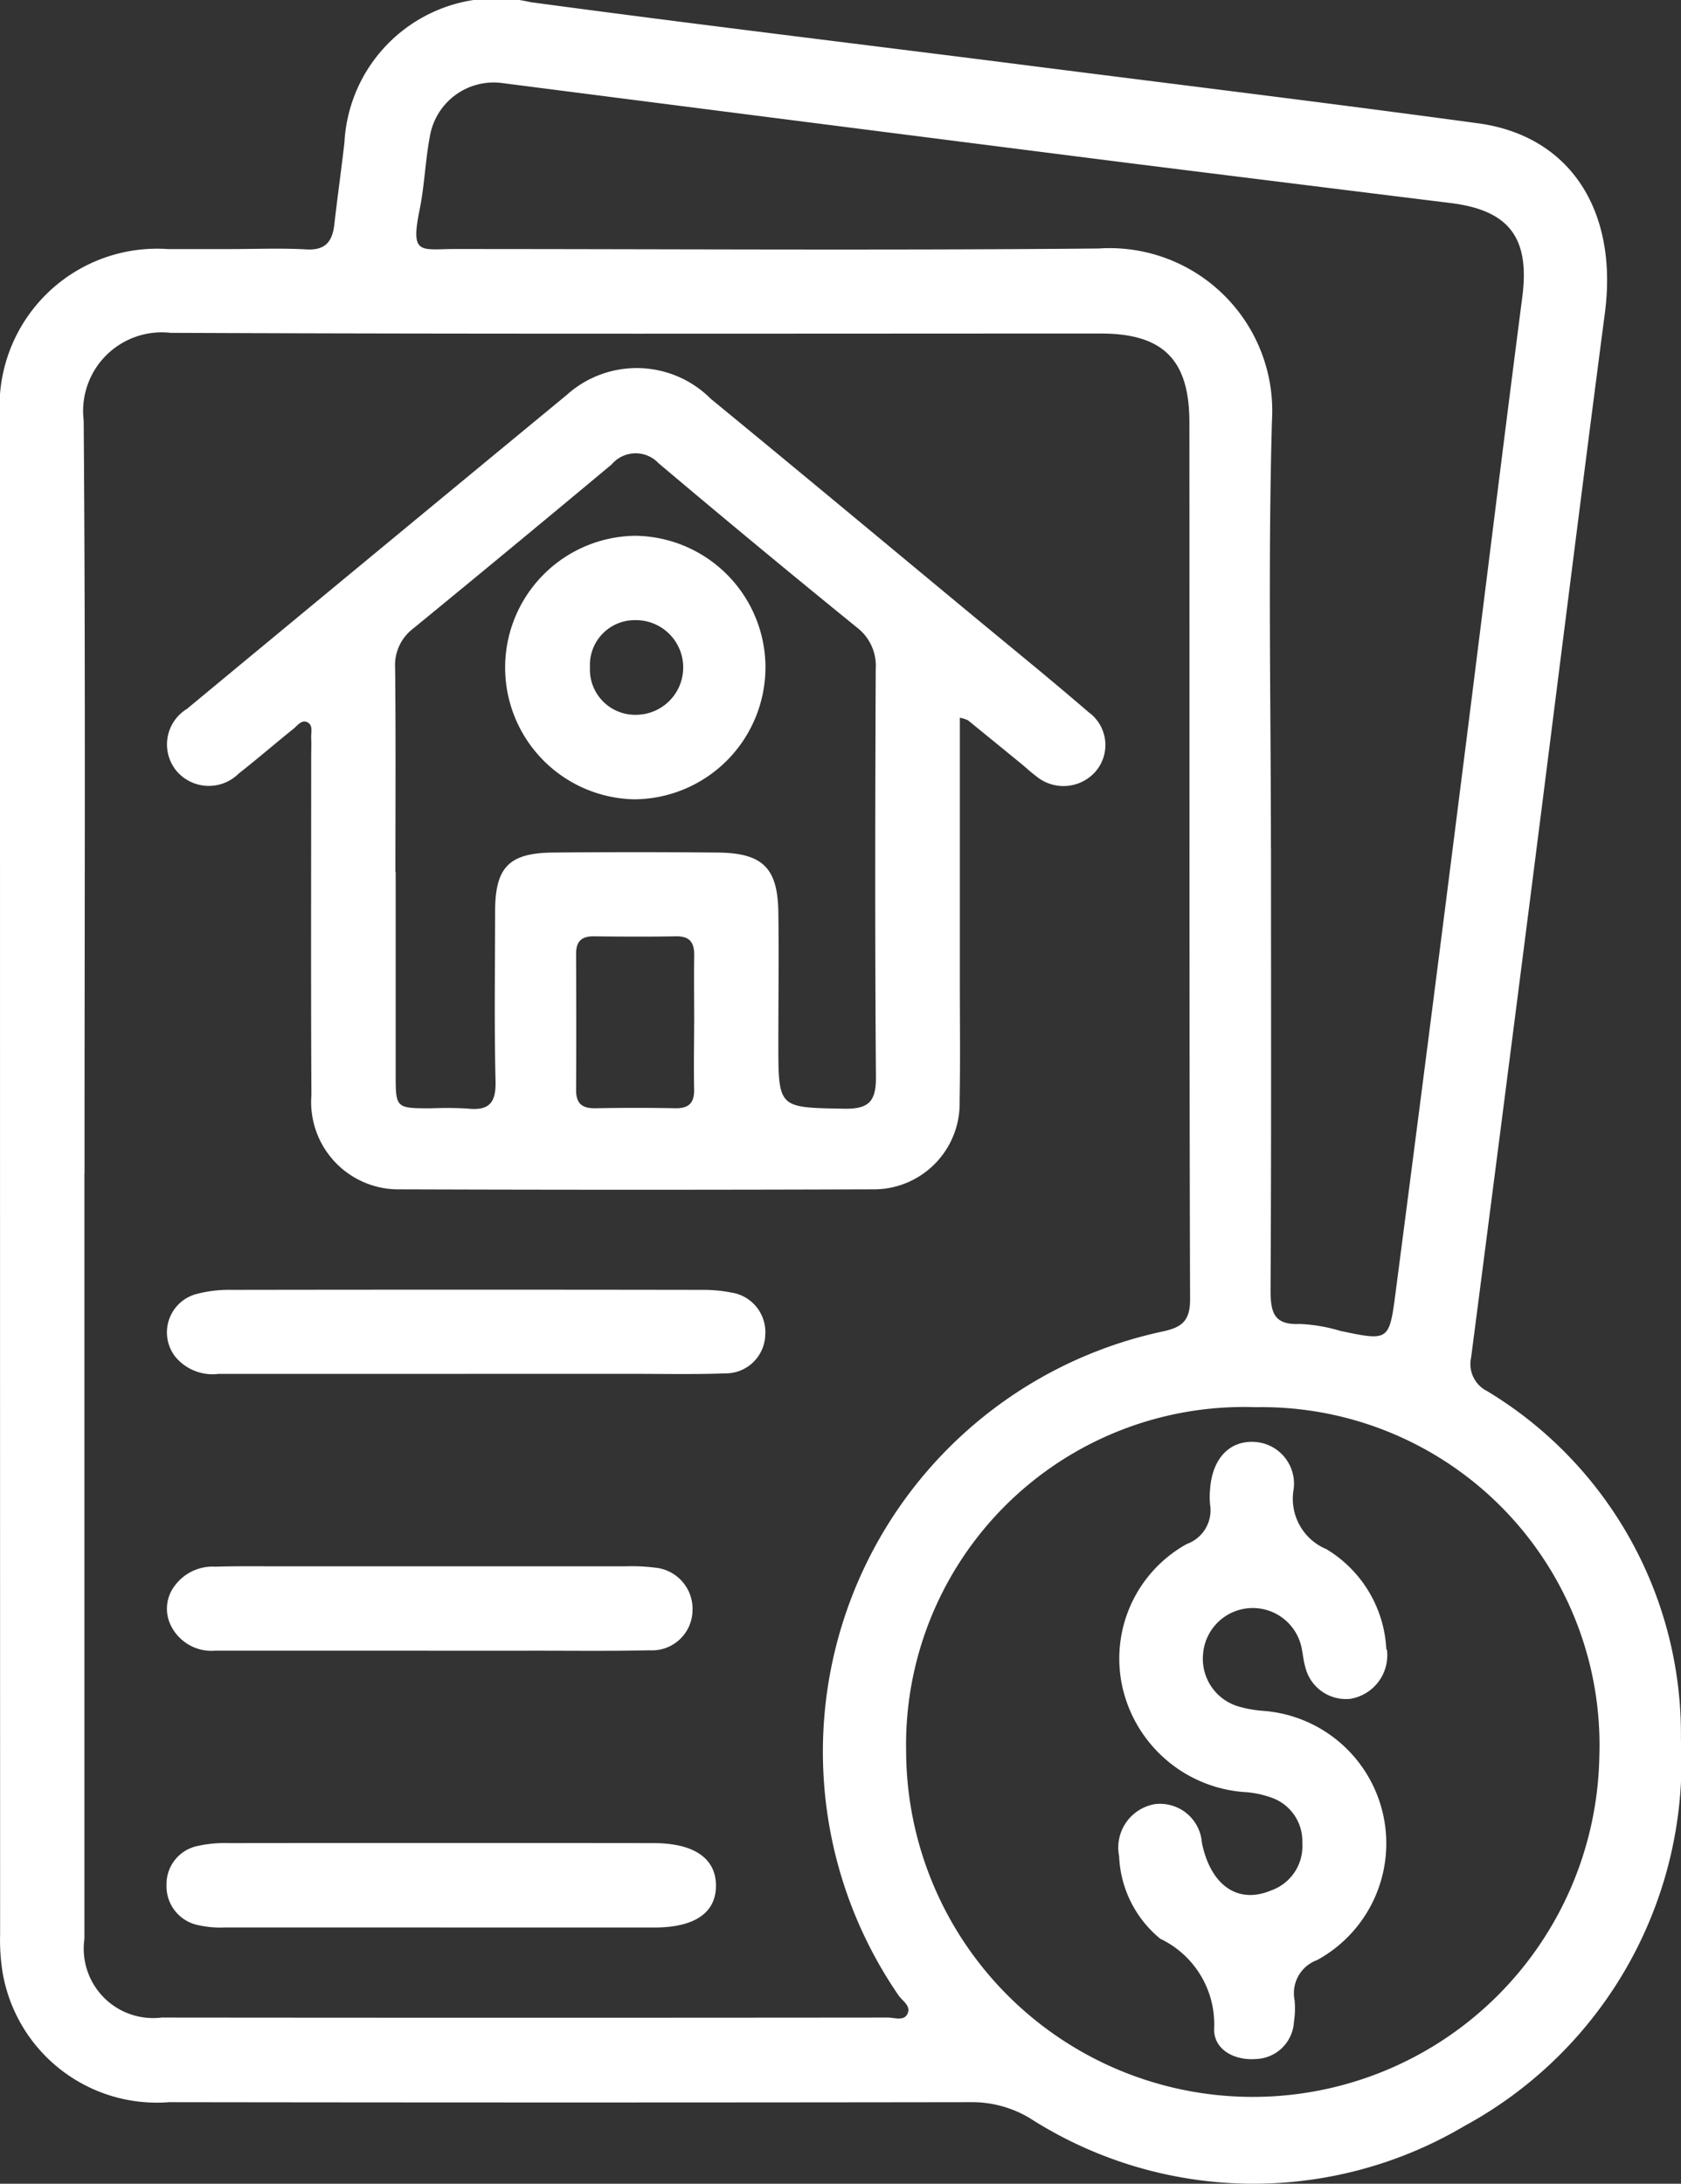
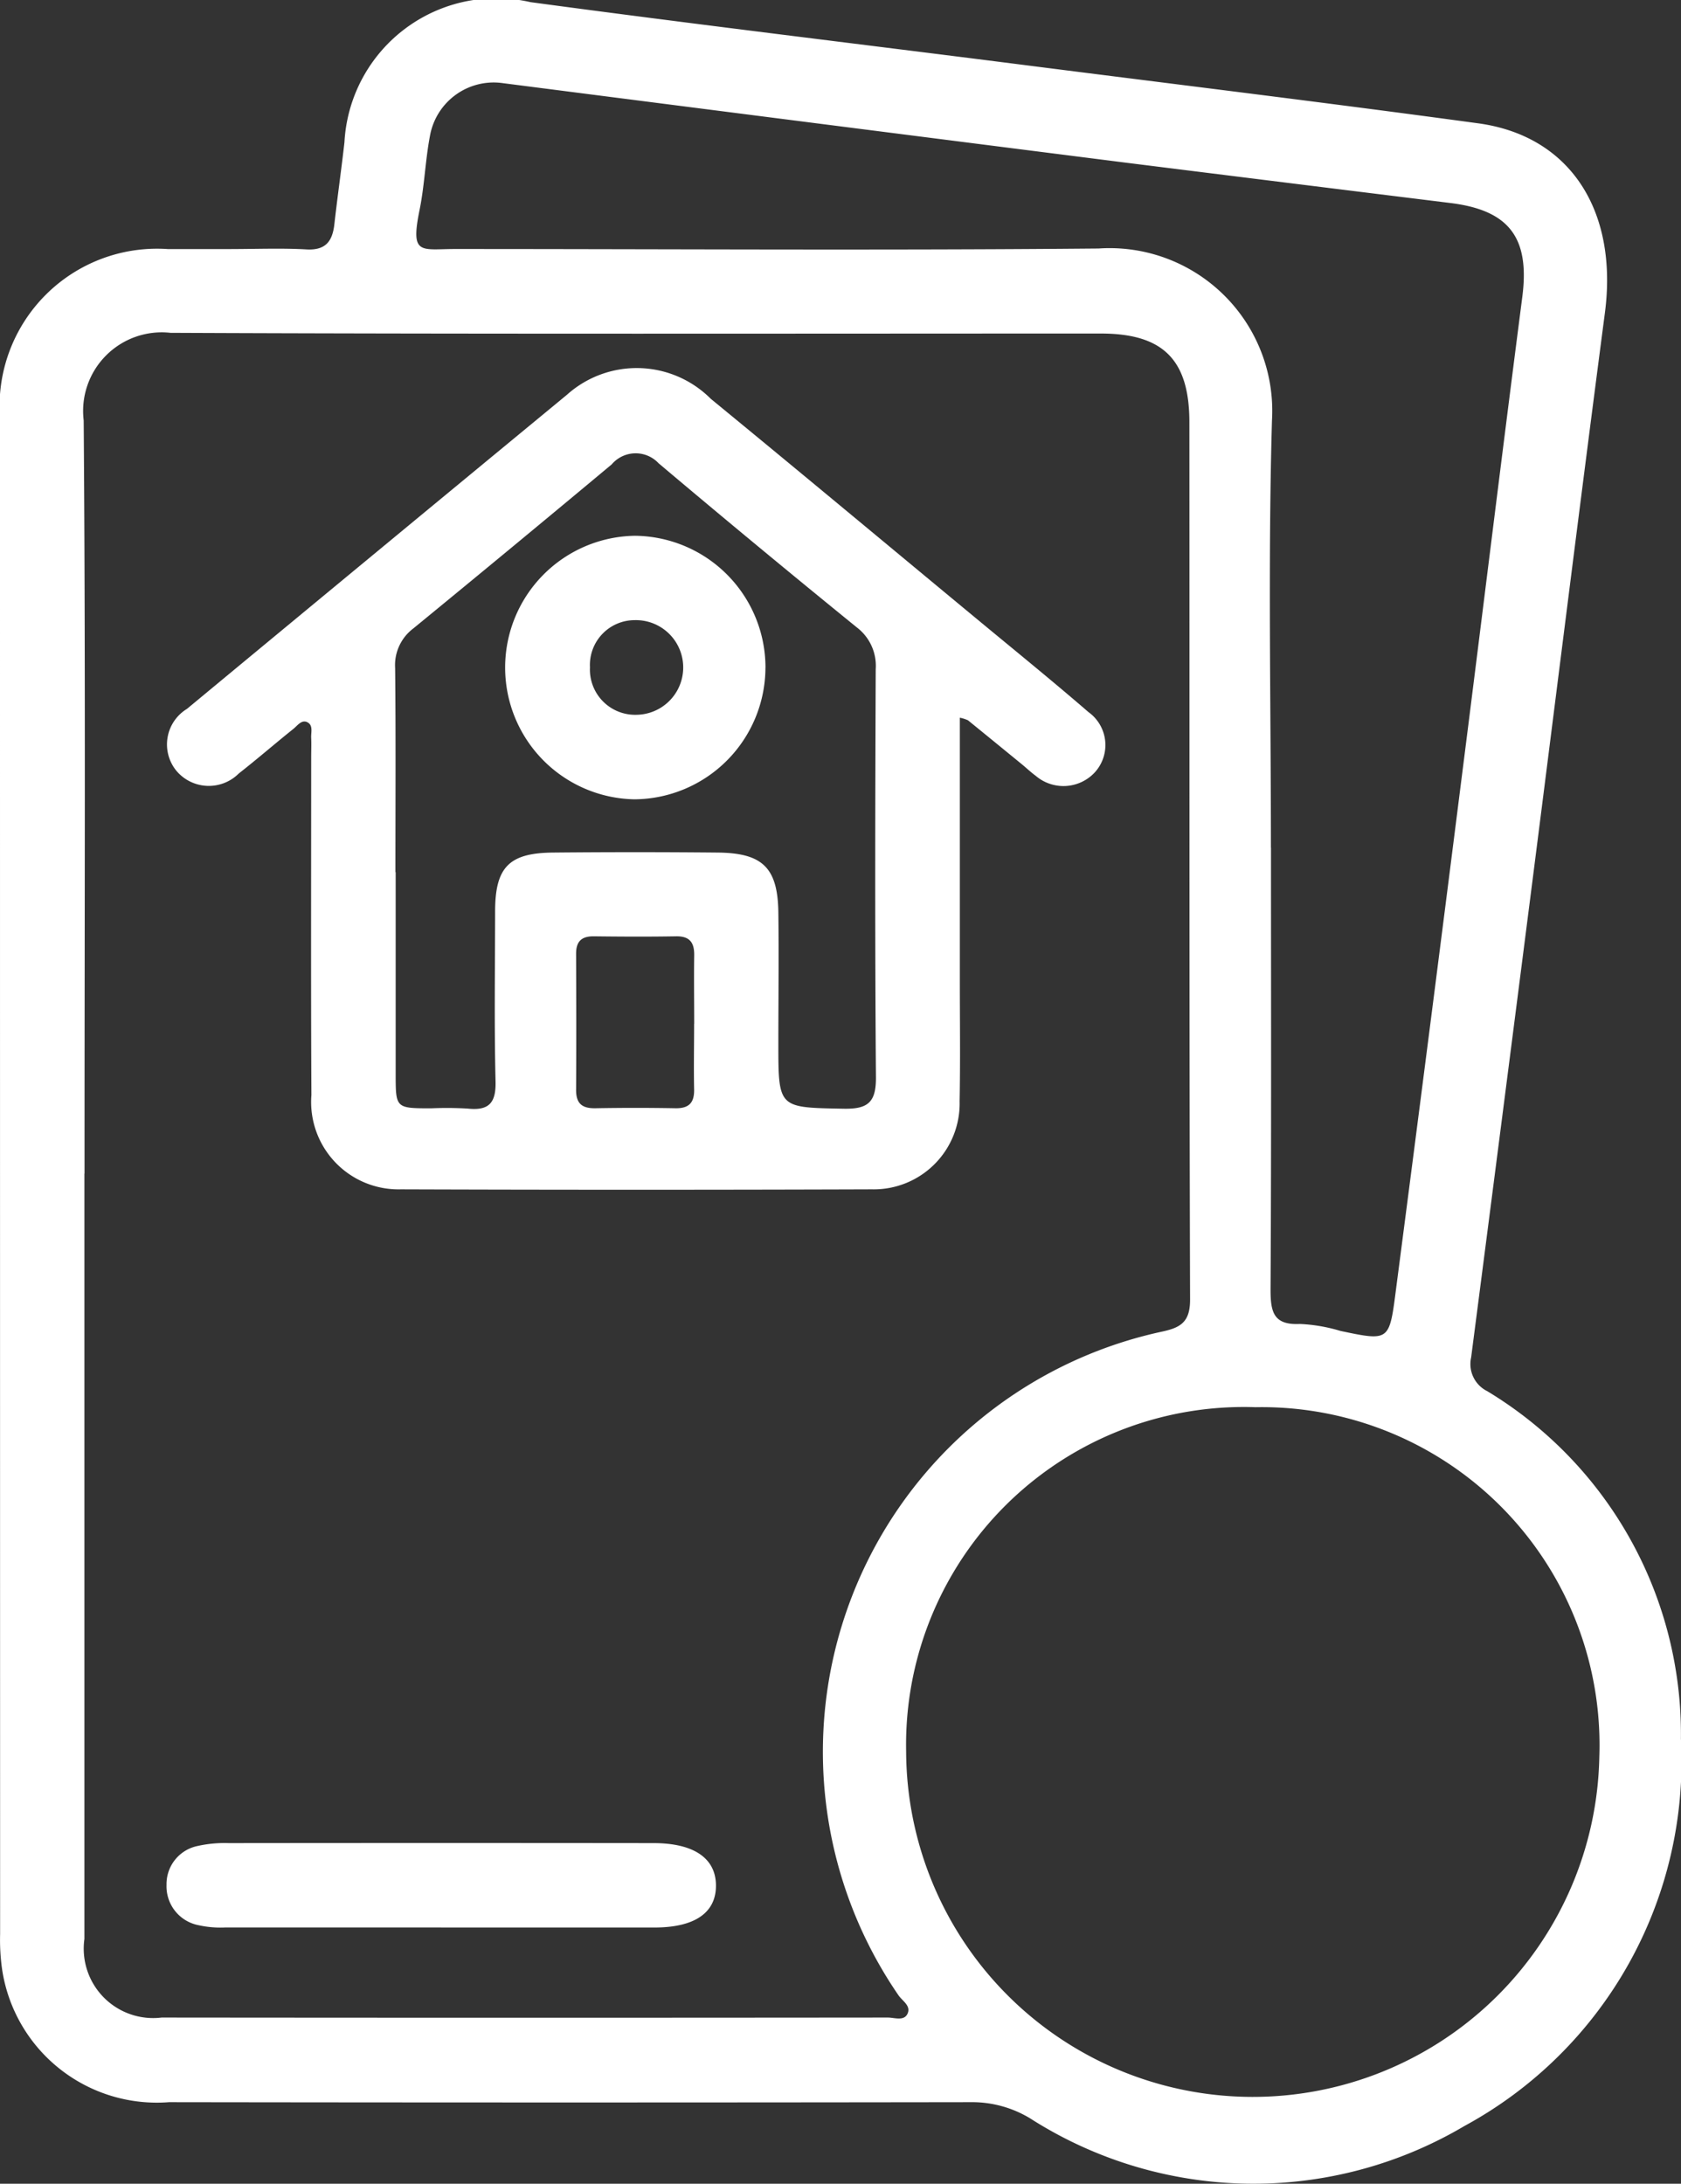
<svg xmlns="http://www.w3.org/2000/svg" id="グループ_8457" data-name="グループ 8457" width="46.202" height="60" viewBox="0 0 46.202 60">
  <rect x="0" y="0" width="46.202" height="60" fill="#333333" stroke="none" />
  <defs>
    <clipPath id="clip-path">
      <rect id="長方形_76" data-name="長方形 76" width="46.202" height="60" fill="#fff" />
    </clipPath>
  </defs>
  <g id="グループ_8456" data-name="グループ 8456" clip-path="url(#clip-path)">
    <path id="パス_56" data-name="パス 56" d="M6.357,6.843c.689,0,1.381-.029,2.069.01.528.029.712-.228.764-.693.085-.751.192-1.5.277-2.25A4.182,4.182,0,0,1,14.58.059c4.447.6,8.905,1.134,13.357,1.7C32.17,2.3,36.4,2.813,40.632,3.389,43.164,3.735,44.477,5.8,44.11,8.6c-.678,5.179-1.322,10.36-1.983,15.541q-.84,6.578-1.693,13.155a.83.83,0,0,0,.44.926A11.008,11.008,0,0,1,46.2,47.774a11.408,11.408,0,0,1-5.953,10.641A11.39,11.39,0,0,1,28.307,58.2a3.08,3.08,0,0,0-1.63-.441q-11.016.016-22.031,0A4.3,4.3,0,0,1,.063,54.144a5.707,5.707,0,0,1-.06-1Q0,32.318,0,11.49a4.329,4.329,0,0,1,4.62-4.646c.578,0,1.157,0,1.736,0m-4.036,25.4q0,10.517,0,21.029a1.908,1.908,0,0,0,2.121,2.161q9.979.01,19.96,0c.187,0,.45.107.545-.112s-.152-.347-.257-.508a11.81,11.81,0,0,1,7.232-18.223c.518-.109.79-.256.788-.887-.025-8.032-.013-16.066-.019-24.1,0-1.723-.724-2.44-2.435-2.44-8.523,0-17.046.018-25.568-.019A2.161,2.161,0,0,0,2.3,11.552c.054,6.9.022,13.8.023,20.694m32.61-8.954c0,4.048.011,8.1-.012,12.146,0,.609.08.974.806.939a4.518,4.518,0,0,1,1.113.191c1.323.278,1.344.283,1.516-1.043q.926-7.1,1.824-14.209c.557-4.384,1.093-8.772,1.66-13.155.209-1.615-.348-2.381-1.967-2.582q-4.464-.551-8.927-1.109Q22.383,3.384,13.825,2.285A1.779,1.779,0,0,0,11.818,3.73c-.129.675-.15,1.372-.287,2.043-.256,1.255.033,1.068.982,1.069,5.9,0,11.79.04,17.684-.014a4.47,4.47,0,0,1,4.763,4.721c-.111,3.911-.029,7.828-.029,11.743m-.426,15.372a9.283,9.283,0,0,0-9.6,9.468,9.527,9.527,0,0,0,19.052.145,9.286,9.286,0,0,0-9.449-9.613" fill="#fff" />
    <path id="パス_57" data-name="パス 57" d="M26.381,19.72v7.2c0,1.113.015,2.226-.006,3.338a2.36,2.36,0,0,1-2.407,2.42q-6.476.022-12.951,0a2.4,2.4,0,0,1-2.458-2.589C8.543,27,8.553,23.9,8.553,20.809c0-.177.008-.357,0-.534-.009-.148.06-.341-.1-.428s-.278.09-.391.181c-.5.4-.991.827-1.5,1.225a1.164,1.164,0,0,1-1.719-.081,1.144,1.144,0,0,1,.294-1.694q5.219-4.322,10.446-8.632a2.874,2.874,0,0,1,3.953.112c2.426,1.989,4.837,4,7.253,6,1.045.866,2.1,1.72,3.127,2.607a1.114,1.114,0,0,1,.174,1.657,1.174,1.174,0,0,1-1.626.092c-.126-.092-.24-.2-.36-.3q-.75-.614-1.5-1.224a1.042,1.042,0,0,0-.22-.07M10.875,23.965q0,2.772,0,5.54c0,.945,0,.946.975.947a9.822,9.822,0,0,1,1,.007c.574.062.785-.14.77-.743-.037-1.556-.014-3.113-.012-4.671,0-1.211.377-1.607,1.581-1.62q2.27-.022,4.539,0c1.236.012,1.648.42,1.665,1.645.016,1.2,0,2.4,0,3.6,0,1.787,0,1.759,1.8,1.793.668.012.887-.182.882-.865-.029-3.738-.021-7.475-.006-11.213a1.325,1.325,0,0,0-.519-1.146q-2.745-2.229-5.449-4.511a.864.864,0,0,0-1.289.032q-2.715,2.265-5.452,4.507a1.262,1.262,0,0,0-.5,1.088c.02,1.87.008,3.738.008,5.606m8.212,4.168c0-.623-.009-1.245,0-1.869.007-.354-.114-.54-.5-.534-.756.013-1.513.009-2.269,0-.341,0-.479.153-.477.486.005,1.247.008,2.492,0,3.738,0,.38.173.506.532.5q1.1-.02,2.2,0c.373.006.52-.154.512-.52-.013-.6,0-1.2,0-1.8" fill="#fff" />
-     <path id="パス_58" data-name="パス 58" d="M12.805,37.749c-2.266,0-4.532,0-6.8,0a1.329,1.329,0,0,1-1.185-.469,1.09,1.09,0,0,1,.561-1.721,3.509,3.509,0,0,1,.987-.119q6.465-.01,12.929,0a3.966,3.966,0,0,1,.793.072,1.1,1.1,0,0,1,.942,1.182,1.088,1.088,0,0,1-1.1,1.041c-.843.031-1.688.012-2.532.013h-4.6" fill="#fff" />
    <path id="パス_59" data-name="パス 59" d="M12.122,52.959q-2.969,0-5.937,0a2.79,2.79,0,0,1-.726-.062,1.087,1.087,0,0,1-.882-1.11A1.068,1.068,0,0,1,5.43,50.72a3.409,3.409,0,0,1,.858-.079q5.836-.007,11.673,0c1.1,0,1.706.408,1.717,1.149.011.759-.576,1.169-1.686,1.17q-2.936,0-5.87,0" fill="#fff" />
-     <path id="パス_60" data-name="パス 60" d="M11.783,45.354q-2.932,0-5.865,0a1.245,1.245,0,0,1-1.211-.67,1.039,1.039,0,0,1,.109-1.132,1.293,1.293,0,0,1,1.108-.506c.577-.018,1.155-.01,1.733-.01q4.765,0,9.53,0a5.037,5.037,0,0,1,.8.035,1.136,1.136,0,0,1,1.047,1.172,1.113,1.113,0,0,1-1.184,1.1c-1.11.026-2.221.01-3.332.012q-1.365,0-2.732,0" fill="#fff" />
-     <path id="パス_61" data-name="パス 61" d="M38.119,45.323a1.213,1.213,0,0,1-1.008,1.354,1.149,1.149,0,0,1-1.239-.889c-.044-.149-.057-.306-.088-.458a1.37,1.37,0,0,0-2.717.106,1.365,1.365,0,0,0,1.006,1.46,3.351,3.351,0,0,0,.654.112A3.652,3.652,0,0,1,36.2,53.855a.967.967,0,0,0-.62,1.093,2.356,2.356,0,0,1-.016.6,1.081,1.081,0,0,1-1.045,1.025c-.622.047-1.178-.279-1.148-.855a2.6,2.6,0,0,0-1.481-2.449A3.089,3.089,0,0,1,30.759,51a1.21,1.21,0,0,1,.984-1.43,1.154,1.154,0,0,1,1.291,1.063c.241,1.173.99,1.692,1.9,1.309a1.287,1.287,0,0,0,.86-1.3,1.268,1.268,0,0,0-.9-1.268,2.648,2.648,0,0,0-.715-.137,3.713,3.713,0,0,1-3.318-2.833,3.6,3.6,0,0,1,1.757-3.981.985.985,0,0,0,.64-1.091,2.14,2.14,0,0,1,0-.4c.054-.838.518-1.344,1.2-1.315a1.148,1.148,0,0,1,1.092,1.334,1.5,1.5,0,0,0,.907,1.614,3.407,3.407,0,0,1,1.646,2.755" fill="#fff" />
    <path id="パス_62" data-name="パス 62" d="M21.038,18.348a3.627,3.627,0,0,1-3.6,3.614,3.621,3.621,0,0,1,.014-7.241,3.623,3.623,0,0,1,3.587,3.627m-4.824-.009a1.243,1.243,0,0,0,1.294,1.3,1.3,1.3,0,1,0-.063-2.6,1.231,1.231,0,0,0-1.231,1.293" fill="#fff" />
  </g>
</svg>